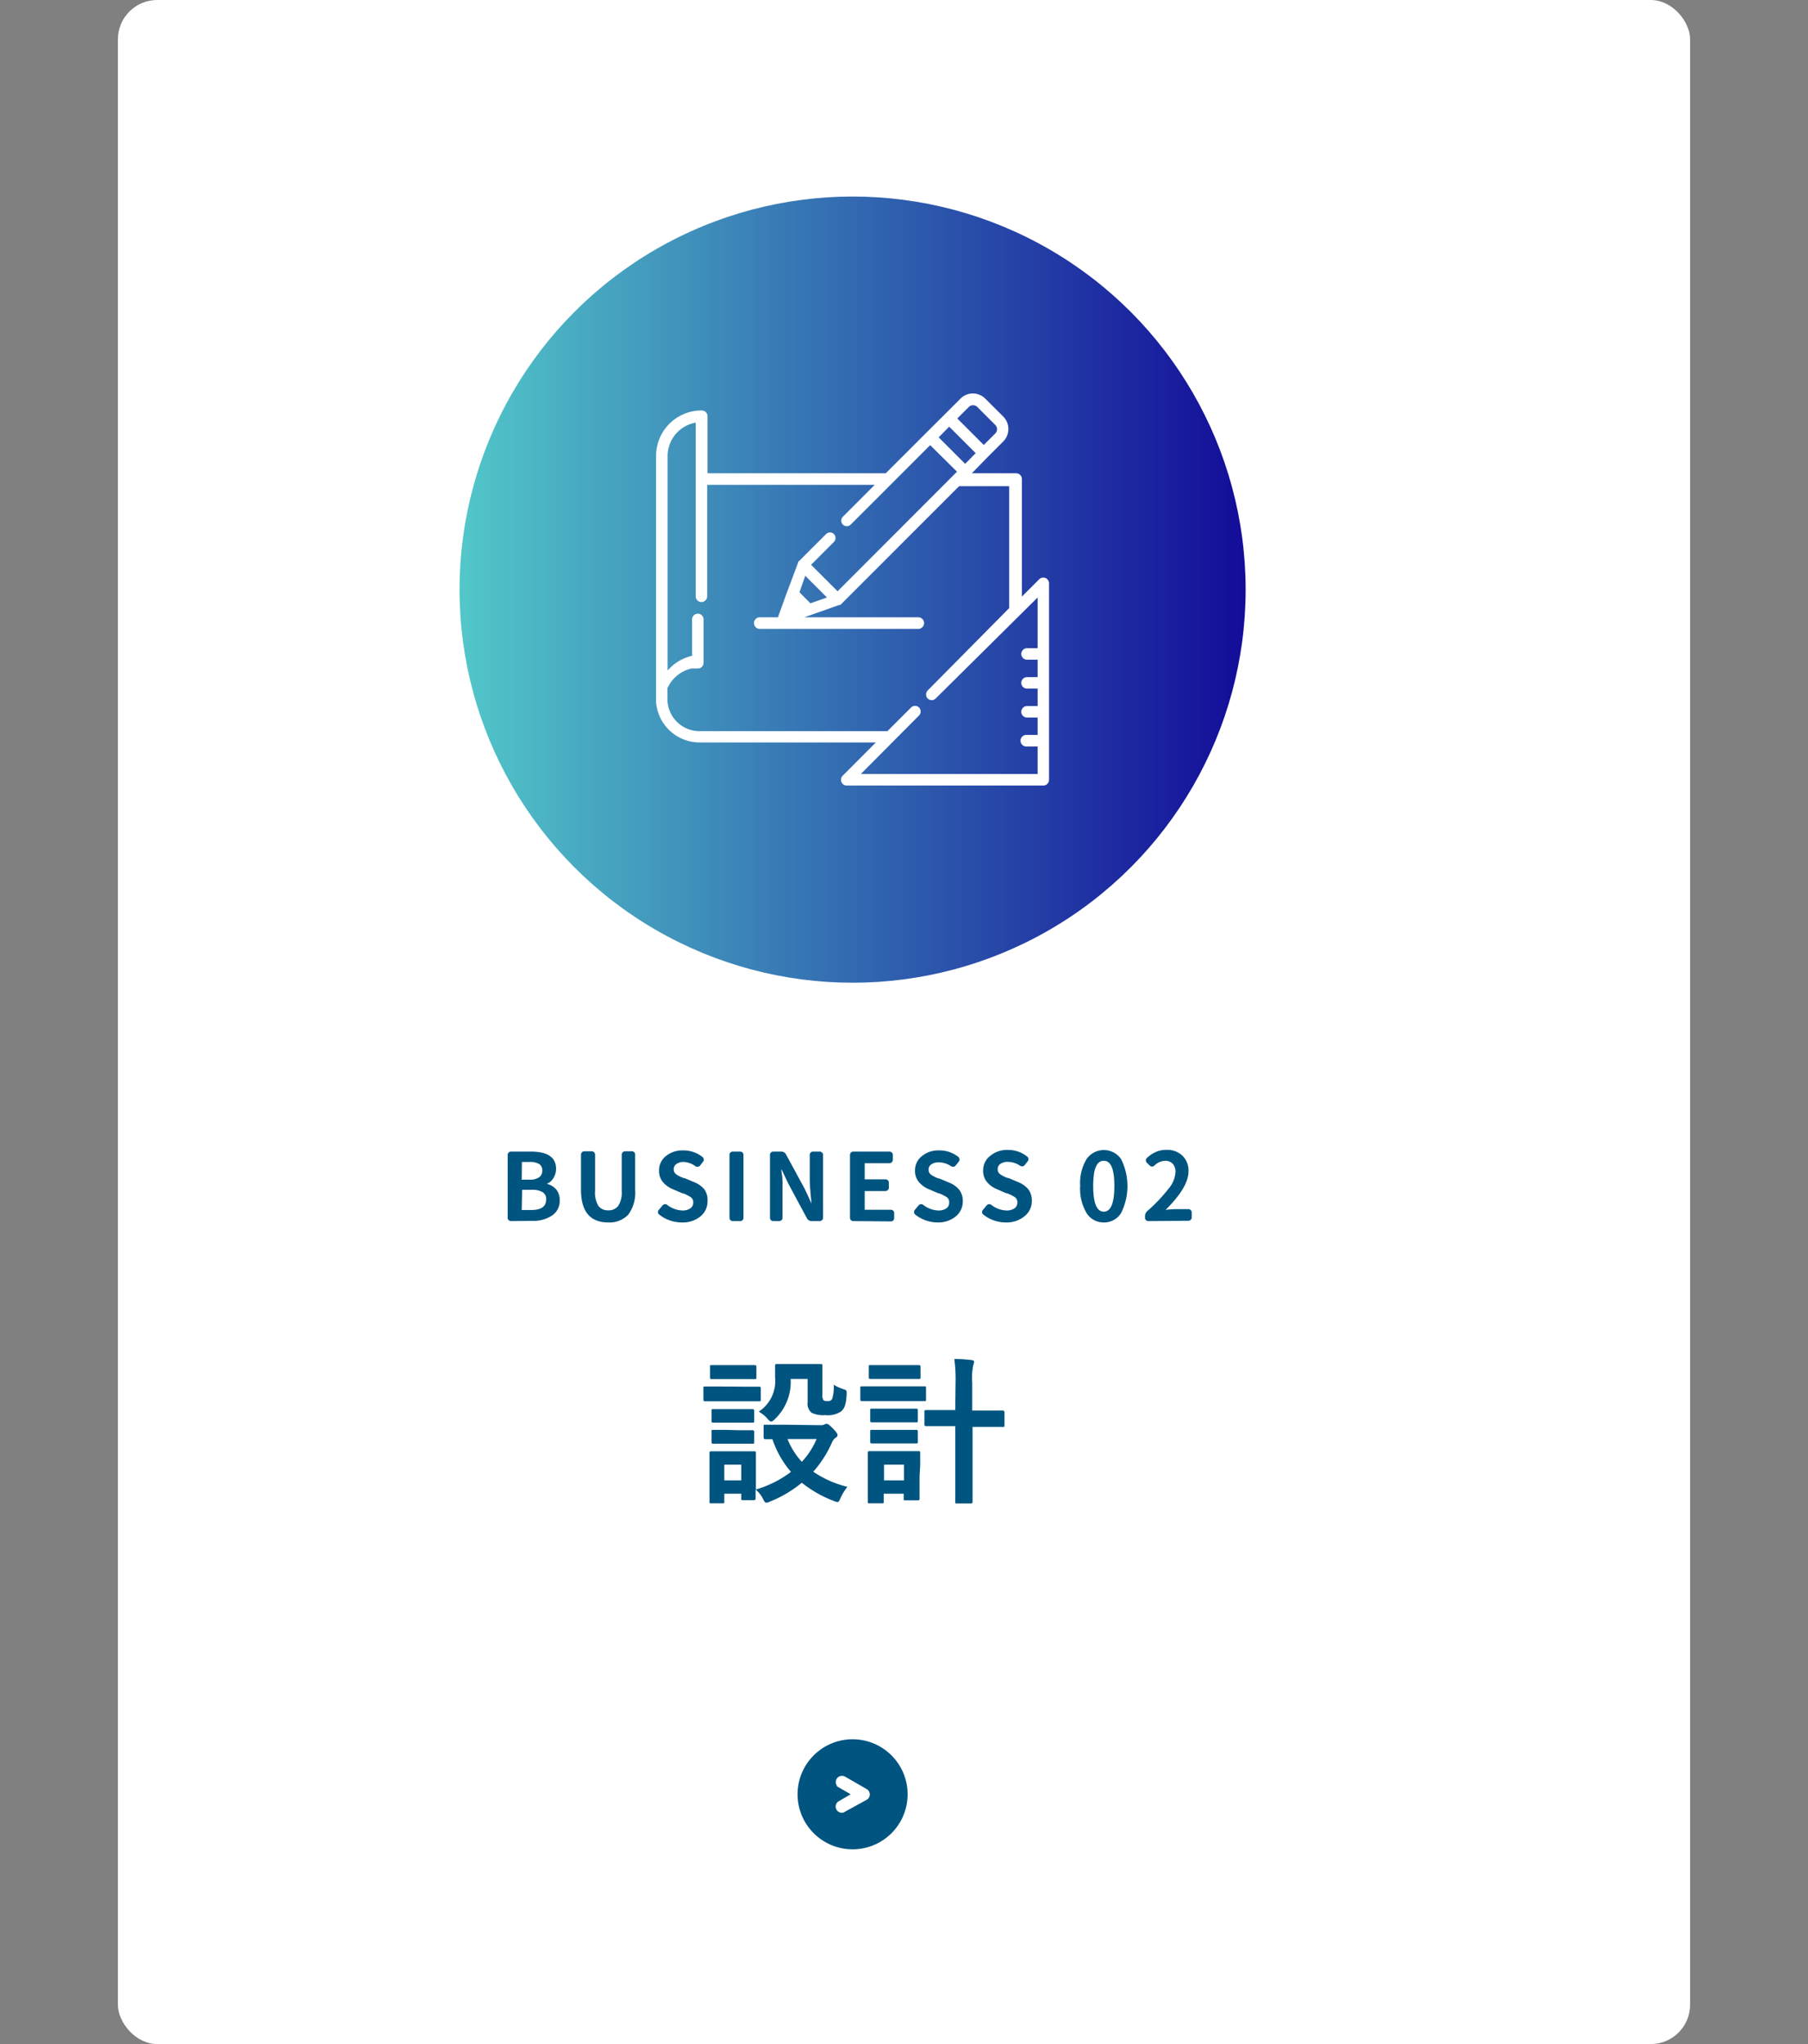
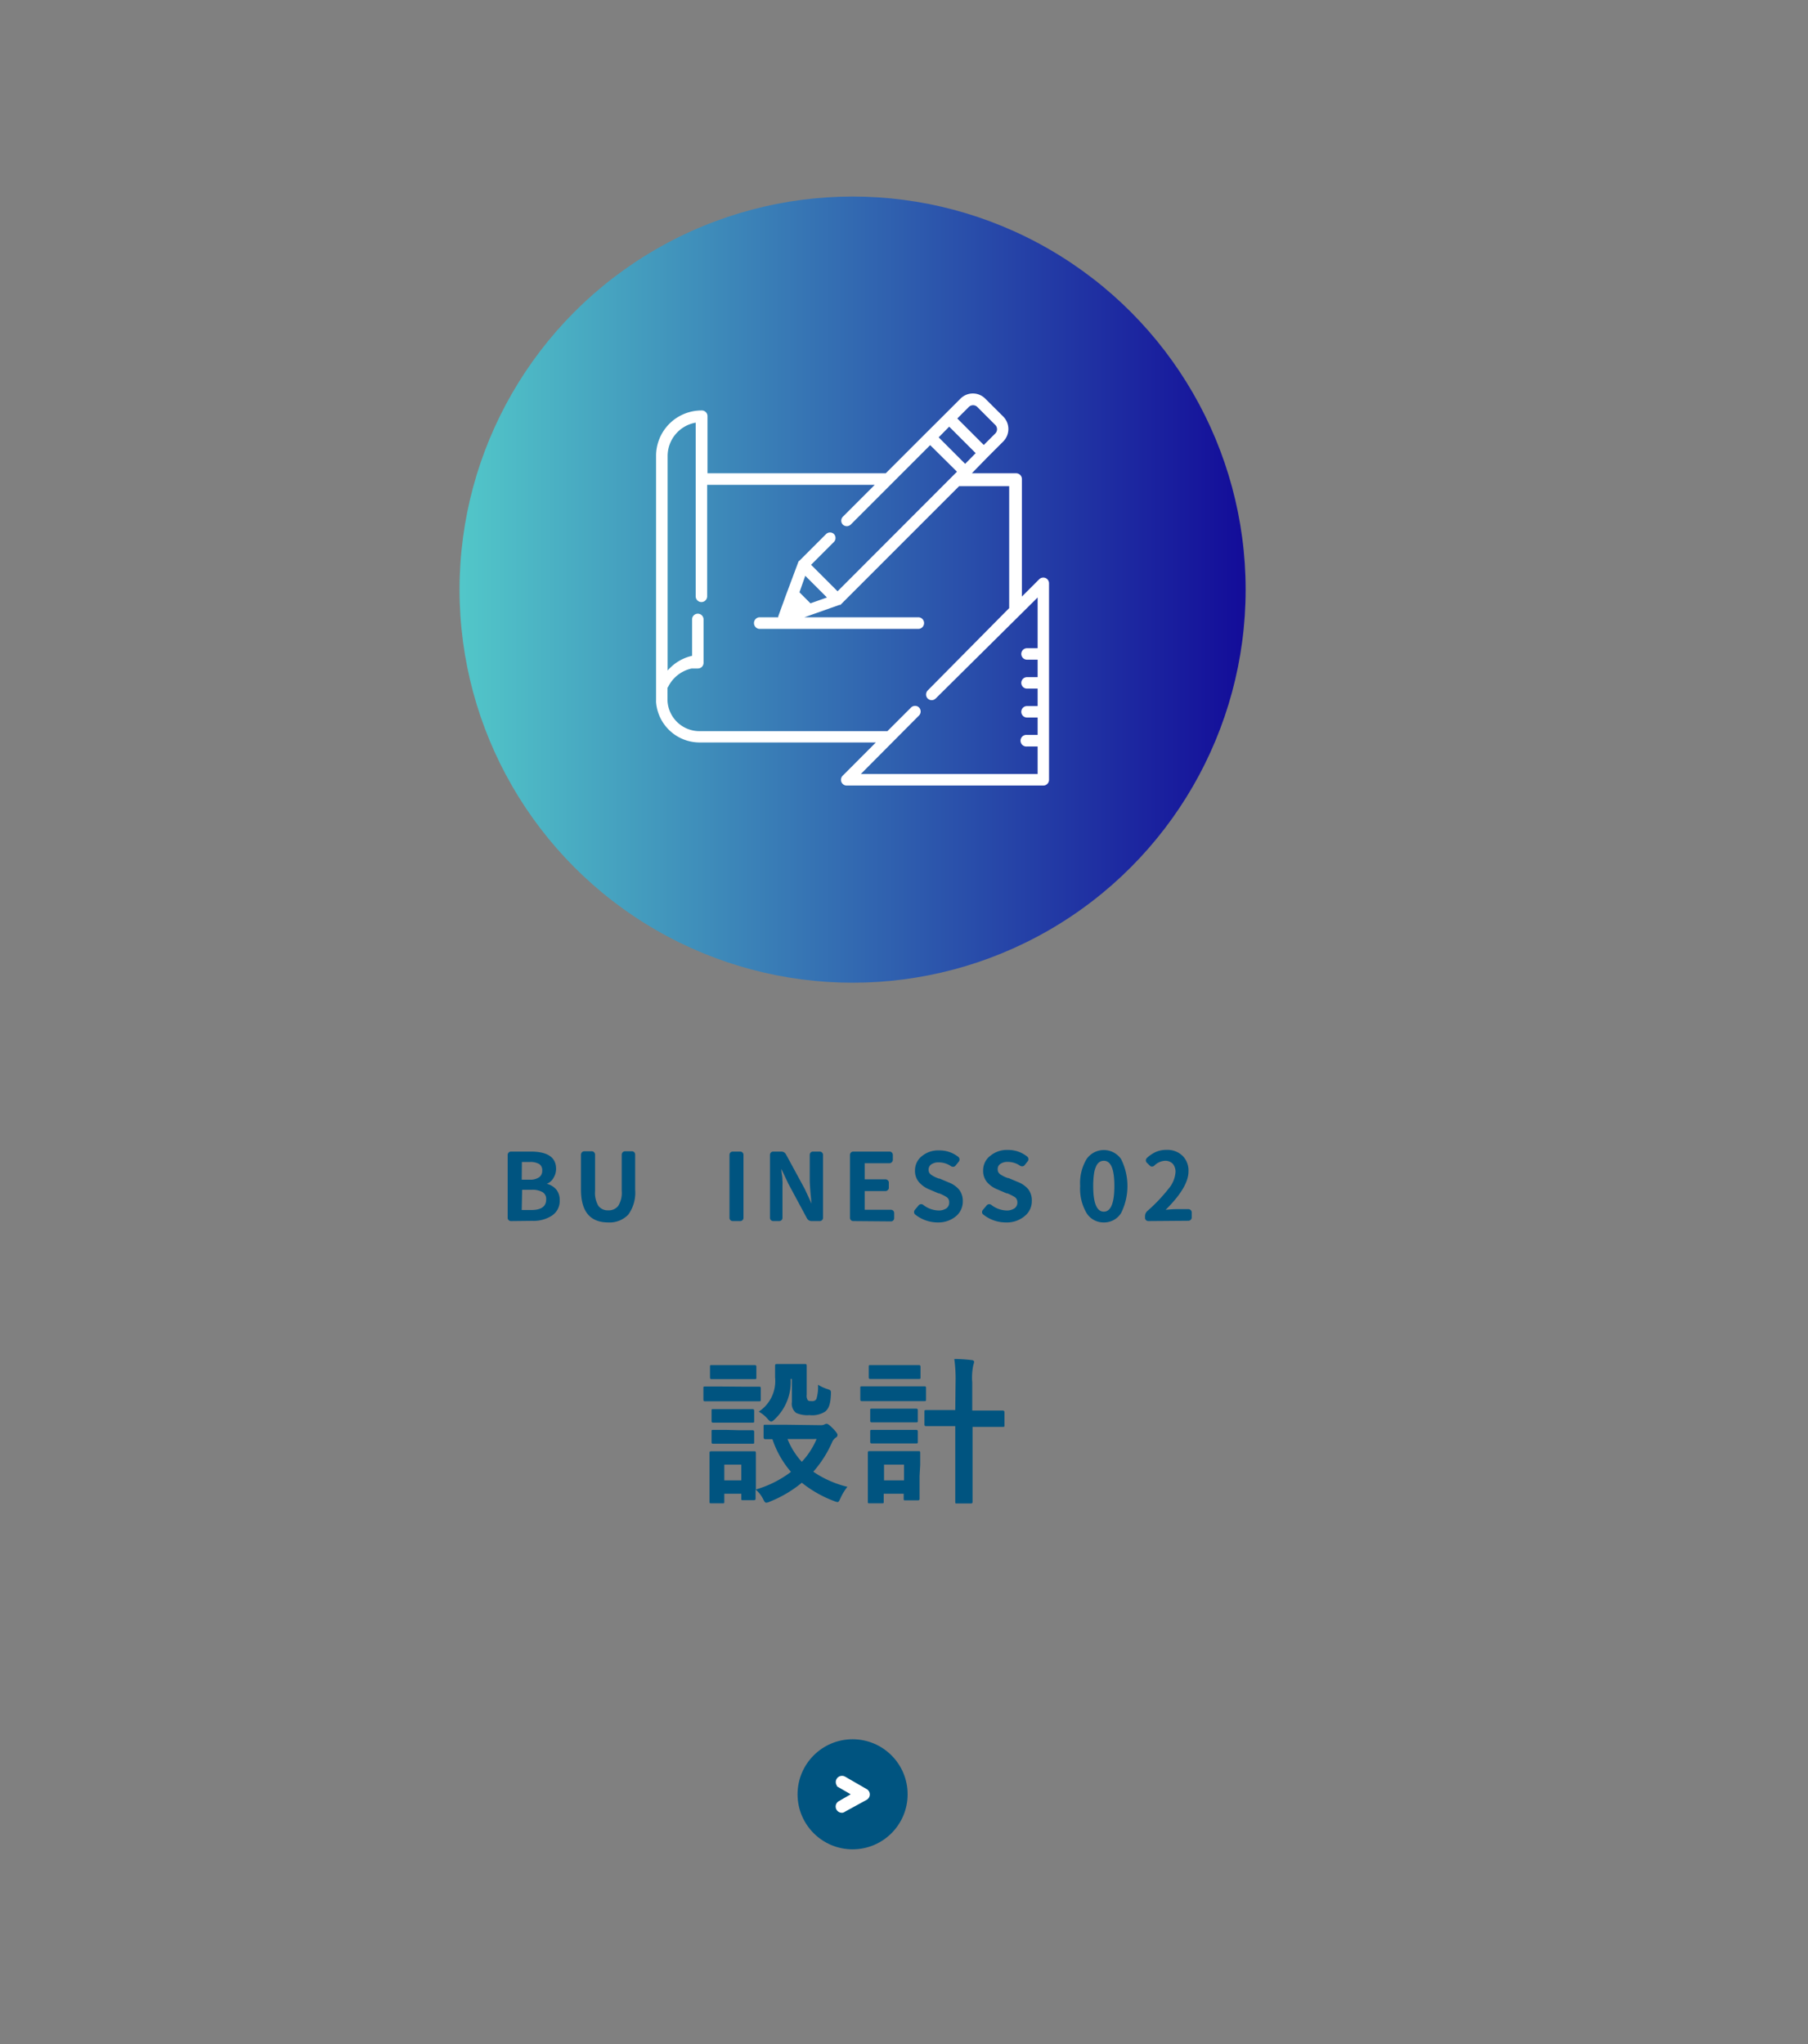
<svg xmlns="http://www.w3.org/2000/svg" width="230" height="260" viewBox="0 0 230 260">
  <rect x="0" y="0" width="230" height="260" fill="#808080" stroke="none" />
  <defs>
    <style>
      .a, .d {
        fill: #fff;
      }

      .b {
        fill: #005480;
      }

      .c {
        fill: url(#a);
      }

      .d {
        stroke: #fff;
        stroke-miterlimit: 10;
      }
    </style>
    <linearGradient id="a" data-name="名称未設定グラデーション 63" x1="58.46" y1="75" x2="158.46" y2="75" gradientUnits="userSpaceOnUse">
      <stop offset="0" stop-color="#52c7c9" />
      <stop offset="1" stop-color="#130c99" />
    </linearGradient>
  </defs>
  <g>
-     <rect class="a" x="15" width="200" height="260" rx="5" />
    <g>
-       <path class="b" d="M94.42,176.38c1.52,0,2,0,2.14,0s.22,0,.22.22V178c0,.22,0,.24-.22.24s-.62,0-2.14,0h-2.6c-1.52,0-2,0-2.12,0s-.22,0-.22-.24v-1.42c0-.2,0-.22.22-.22s.6,0,2.12,0Zm10,4.9a1.07,1.07,0,0,0,.44-.08.67.67,0,0,1,.3-.1c.14,0,.38.18.76.56s.62.7.62.84a.37.37,0,0,1-.22.36,1.38,1.38,0,0,0-.48.62,14.5,14.5,0,0,1-2.38,3.72,13.29,13.29,0,0,0,4.34,1.92,6.57,6.57,0,0,0-.86,1.4c-.18.38-.24.54-.4.54a1.78,1.78,0,0,1-.46-.14A14.92,14.92,0,0,1,102,188.6,15.09,15.09,0,0,1,97.94,191a1.22,1.22,0,0,1-.46.14c-.16,0-.24-.14-.42-.5a3.83,3.83,0,0,0-.94-1.18c0,.8,0,1.06,0,1.14s0,.22-.22.22H94.52c-.2,0-.22,0-.22-.22V190H92.14v1c0,.2,0,.22-.22.22H90.5c-.22,0-.24,0-.24-.22s0-.6,0-3V186.7c0-1.26,0-1.74,0-1.88s0-.22.24-.22.54,0,1.82,0H94.1c1.3,0,1.7,0,1.84,0s.22,0,.22.22,0,.6,0,1.54v3.1a13.72,13.72,0,0,0,4.46-2.24,12.41,12.41,0,0,1-2.36-4.16c-.58,0-.84,0-.9,0s-.22,0-.22-.24v-1.4c0-.18,0-.2.22-.2s.7,0,2.44,0Zm-10.24-7.64c1.3,0,1.68,0,1.8,0s.24,0,.24.22v1.34c0,.2,0,.22-.24.22s-.5,0-1.8,0H92.36c-1.3,0-1.7,0-1.82,0s-.22,0-.22-.22v-1.34c0-.2,0-.22.22-.22s.52,0,1.82,0Zm-.16,5.6c1.22,0,1.58,0,1.68,0s.24,0,.24.2v1.3c0,.2,0,.22-.24.22s-.46,0-1.68,0H92.44c-1.22,0-1.58,0-1.7,0s-.22,0-.22-.22v-1.3c0-.18,0-.2.22-.2s.48,0,1.7,0Zm0,2.68c1.22,0,1.58,0,1.68,0s.24,0,.24.22v1.28c0,.2,0,.22-.24.22s-.46,0-1.68,0H92.44c-1.22,0-1.58,0-1.7,0s-.22,0-.22-.22V182.1c0-.2,0-.22.22-.22s.48,0,1.7,0Zm-1.88,4.38v2H94.3v-2Zm8.44-10.9a6.52,6.52,0,0,1-2,5.1c-.22.22-.36.32-.48.32s-.26-.12-.48-.38a4.1,4.1,0,0,0-1.1-.88,4.65,4.65,0,0,0,2.08-4.36c0-.9,0-1.36,0-1.48s0-.22.24-.22.48,0,1.76,0h2c1.28,0,1.68,0,1.8,0s.22,0,.22.22,0,.6,0,1.62v2.08a1,1,0,0,0,.14.68c.1.1.24.12.56.12a.57.57,0,0,0,.54-.28,5.23,5.23,0,0,0,.2-1.8,5.76,5.76,0,0,0,1.18.54c.5.16.48.2.46.72-.06,1.2-.26,1.76-.72,2.14a3,3,0,0,1-2,.46,3.47,3.47,0,0,1-1.7-.28,1.47,1.47,0,0,1-.54-1.38V175.4Zm-.4,7.64a9.52,9.52,0,0,0,1.82,2.9,9.85,9.85,0,0,0,1.88-2.9Z" />
+       <path class="b" d="M94.42,176.38c1.52,0,2,0,2.14,0s.22,0,.22.22V178c0,.22,0,.24-.22.24s-.62,0-2.14,0h-2.6c-1.52,0-2,0-2.12,0s-.22,0-.22-.24v-1.42c0-.2,0-.22.22-.22s.6,0,2.12,0Zm10,4.9a1.07,1.07,0,0,0,.44-.08.67.67,0,0,1,.3-.1c.14,0,.38.18.76.56s.62.7.62.84a.37.37,0,0,1-.22.36,1.38,1.38,0,0,0-.48.62,14.5,14.5,0,0,1-2.38,3.72,13.29,13.29,0,0,0,4.34,1.92,6.57,6.57,0,0,0-.86,1.4c-.18.38-.24.54-.4.54a1.78,1.78,0,0,1-.46-.14A14.92,14.92,0,0,1,102,188.6,15.09,15.09,0,0,1,97.94,191a1.22,1.22,0,0,1-.46.14c-.16,0-.24-.14-.42-.5a3.83,3.83,0,0,0-.94-1.18c0,.8,0,1.06,0,1.14s0,.22-.22.22H94.52c-.2,0-.22,0-.22-.22V190H92.14v1c0,.2,0,.22-.22.22H90.5c-.22,0-.24,0-.24-.22s0-.6,0-3V186.7c0-1.26,0-1.74,0-1.88s0-.22.24-.22.54,0,1.82,0H94.1c1.3,0,1.7,0,1.84,0s.22,0,.22.22,0,.6,0,1.54v3.1a13.72,13.72,0,0,0,4.46-2.24,12.41,12.41,0,0,1-2.36-4.16c-.58,0-.84,0-.9,0s-.22,0-.22-.24v-1.4c0-.18,0-.2.22-.2s.7,0,2.44,0Zm-10.24-7.64c1.3,0,1.68,0,1.8,0s.24,0,.24.22v1.34c0,.2,0,.22-.24.22s-.5,0-1.8,0H92.36c-1.3,0-1.7,0-1.82,0s-.22,0-.22-.22v-1.34c0-.2,0-.22.22-.22s.52,0,1.82,0Zm-.16,5.6c1.22,0,1.58,0,1.68,0s.24,0,.24.2v1.3c0,.2,0,.22-.24.22s-.46,0-1.68,0H92.44c-1.22,0-1.58,0-1.7,0s-.22,0-.22-.22v-1.3c0-.18,0-.2.22-.2s.48,0,1.7,0Zm0,2.68c1.22,0,1.58,0,1.68,0s.24,0,.24.22v1.28c0,.2,0,.22-.24.22s-.46,0-1.68,0H92.44c-1.22,0-1.58,0-1.7,0s-.22,0-.22-.22V182.1c0-.2,0-.22.22-.22s.48,0,1.7,0Zm-1.88,4.38v2H94.3v-2Zm8.44-10.9a6.52,6.52,0,0,1-2,5.1c-.22.22-.36.32-.48.32s-.26-.12-.48-.38a4.1,4.1,0,0,0-1.1-.88,4.65,4.65,0,0,0,2.08-4.36c0-.9,0-1.36,0-1.48s0-.22.24-.22.48,0,1.76,0c1.28,0,1.68,0,1.8,0s.22,0,.22.22,0,.6,0,1.62v2.08a1,1,0,0,0,.14.68c.1.1.24.12.56.12a.57.57,0,0,0,.54-.28,5.23,5.23,0,0,0,.2-1.8,5.76,5.76,0,0,0,1.18.54c.5.16.48.2.46.72-.06,1.2-.26,1.76-.72,2.14a3,3,0,0,1-2,.46,3.47,3.47,0,0,1-1.7-.28,1.47,1.47,0,0,1-.54-1.38V175.4Zm-.4,7.64a9.52,9.52,0,0,0,1.82,2.9,9.85,9.85,0,0,0,1.88-2.9Z" />
      <path class="b" d="M115.46,176.34c1.52,0,2,0,2.14,0s.2,0,.2.22v1.42c0,.22,0,.24-.2.24s-.62,0-2.14,0h-3.68c-1.52,0-2,0-2.12,0s-.22,0-.22-.24v-1.42c0-.2,0-.22.22-.22s.6,0,2.12,0Zm1.52,11.4c0,2.32,0,2.76,0,2.88s0,.22-.22.22h-1.58c-.2,0-.22,0-.22-.22V190h-2.54v1c0,.2,0,.22-.22.22h-1.56c-.22,0-.24,0-.24-.22s0-.58,0-3v-1.32c0-1.26,0-1.74,0-1.88s0-.22.24-.22.54,0,1.82,0H115c1.28,0,1.7,0,1.84,0s.22,0,.22.22,0,.6,0,1.54Zm-1.92-14.1c1.28,0,1.68,0,1.8,0s.24,0,.24.22v1.32c0,.2,0,.22-.24.22s-.52,0-1.8,0h-2.5c-1.3,0-1.7,0-1.82,0s-.22,0-.22-.22v-1.32c0-.2,0-.22.22-.22s.52,0,1.82,0Zm-.22,5.54c1.2,0,1.56,0,1.68,0s.24,0,.24.22v1.3c0,.2,0,.22-.24.22s-.48,0-1.68,0h-2.22c-1.22,0-1.58,0-1.7,0s-.22,0-.22-.22v-1.3c0-.2,0-.22.22-.22s.48,0,1.7,0Zm0,2.7c1.2,0,1.56,0,1.68,0s.24,0,.24.22v1.28c0,.2,0,.22-.24.22s-.48,0-1.68,0h-2.22c-1.22,0-1.58,0-1.7,0s-.22,0-.22-.22v-1.28c0-.2,0-.22.22-.22s.48,0,1.7,0Zm-2.38,4.42v2H115v-2Zm9.1-10.44a18.65,18.65,0,0,0-.16-3c.76,0,1.54.06,2.2.14.2,0,.32.12.32.22a1.67,1.67,0,0,1-.1.4,7.72,7.72,0,0,0-.14,2.22v3.58H125c1.82,0,2.44,0,2.54,0s.24,0,.24.24v1.62c0,.2,0,.22-.24.22s-.72,0-2.54,0h-1.28v6c0,2.26,0,3.4,0,3.5s0,.24-.2.24h-1.8c-.18,0-.2,0-.2-.24s0-1.24,0-3.48V181.4h-1.12c-1.82,0-2.44,0-2.56,0s-.24,0-.24-.22V179.6c0-.22,0-.24.24-.24s.74,0,2.56,0h1.12Z" />
    </g>
    <g>
      <path class="b" d="M65,155.32a.4.4,0,0,1-.29-.12.38.38,0,0,1-.13-.3v-8a.41.41,0,0,1,.13-.3.4.4,0,0,1,.29-.12h2.52c2.14,0,3.22.73,3.22,2.19a2.17,2.17,0,0,1-.33,1.16,1.71,1.71,0,0,1-.85.75s0,0,0,0,0,0,0,0a2.29,2.29,0,0,1,1.2.72,2.09,2.09,0,0,1,.44,1.38,2.21,2.21,0,0,1-1,1.95,4.25,4.25,0,0,1-2.48.66ZM66.37,150s0,.05,0,.05h1a2,2,0,0,0,1.21-.3,1,1,0,0,0,.4-.86.92.92,0,0,0-.39-.83,2.23,2.23,0,0,0-1.2-.26h-1a0,0,0,0,0,0,0Zm0,3.91s0,0,0,0H67.6c1.25,0,1.88-.45,1.88-1.34a1,1,0,0,0-.47-.94,2.65,2.65,0,0,0-1.41-.29H66.42s0,0,0,.05Z" />
      <path class="b" d="M77.37,155.49c-2.3,0-3.46-1.39-3.46-4.16v-4.47a.45.45,0,0,1,.13-.3.41.41,0,0,1,.3-.12h.93a.41.41,0,0,1,.3.12.45.45,0,0,1,.13.3v4.62a3.25,3.25,0,0,0,.42,1.9,1.47,1.47,0,0,0,1.25.57,1.51,1.51,0,0,0,1.28-.57,3.13,3.13,0,0,0,.44-1.9v-4.62a.43.43,0,0,1,.43-.42h.86a.41.41,0,0,1,.3.12.44.44,0,0,1,.12.3v4.47a4.75,4.75,0,0,1-.87,3.16A3.26,3.26,0,0,1,77.37,155.49Z" />
-       <path class="b" d="M86.77,155.49a4.57,4.57,0,0,1-2.91-1,.36.36,0,0,1-.16-.32.45.45,0,0,1,.11-.28l.48-.57a.43.43,0,0,1,.59-.06,3.27,3.27,0,0,0,1.94.71,1.72,1.72,0,0,0,1-.27.87.87,0,0,0,.37-.75.8.8,0,0,0-.28-.65,5.54,5.54,0,0,0-1-.51l-.09,0-1.19-.51a3.36,3.36,0,0,1-1.29-.91,2.16,2.16,0,0,1-.5-1.48,2.29,2.29,0,0,1,.86-1.83,3.29,3.29,0,0,1,2.21-.73,3.84,3.84,0,0,1,2.47.85.44.44,0,0,1,.15.3.41.41,0,0,1-.11.31l-.37.47a.37.37,0,0,1-.28.15.51.51,0,0,1-.32-.08A2.7,2.7,0,0,0,87,147.8a1.54,1.54,0,0,0-.94.25.77.77,0,0,0-.35.69.8.8,0,0,0,.09.39,1,1,0,0,0,.31.3,3.31,3.31,0,0,0,.39.22,3.38,3.38,0,0,0,.52.21l.08,0,1.16.49a3.27,3.27,0,0,1,1.34.93A2.33,2.33,0,0,1,90,152.8a2.42,2.42,0,0,1-.88,1.91A3.49,3.49,0,0,1,86.77,155.49Z" />
      <path class="b" d="M93.22,155.32a.44.44,0,0,1-.3-.12.41.41,0,0,1-.12-.3v-8a.41.41,0,0,1,.42-.42h.94a.41.41,0,0,1,.3.12.44.44,0,0,1,.12.3v8a.41.41,0,0,1-.42.42Z" />
      <path class="b" d="M98.37,155.32a.44.44,0,0,1-.3-.12.41.41,0,0,1-.12-.3v-8a.41.41,0,0,1,.42-.42h1a.67.67,0,0,1,.62.36l2.38,4.38.87,1.88a.05.05,0,0,0,0,0s0,0,0,0c-.15-1.43-.23-2.46-.23-3.08v-3.12a.41.41,0,0,1,.42-.42h.85a.4.4,0,0,1,.29.12.41.41,0,0,1,.13.3v8a.38.38,0,0,1-.13.3.4.4,0,0,1-.29.12h-1a.67.67,0,0,1-.63-.36l-2.36-4.39-.89-1.88,0,0s0,0,0,0,0,.36.07.72.05.63.07.82,0,.44,0,.73,0,.57,0,.8v3.14a.41.41,0,0,1-.12.3.44.44,0,0,1-.3.12Z" />
      <path class="b" d="M108.55,155.32a.41.41,0,0,1-.42-.42v-8a.44.44,0,0,1,.12-.3.41.41,0,0,1,.3-.12h4.62a.38.38,0,0,1,.28.12.41.41,0,0,1,.13.3v.65a.45.45,0,0,1-.41.41H110s0,0,0,.06v1.94s0,.05,0,.05h2.64a.41.41,0,0,1,.3.12.38.38,0,0,1,.13.3v.66a.35.35,0,0,1-.13.28.38.38,0,0,1-.3.13H110s0,0,0,.06v2.27s0,.05,0,.05h3.34a.4.4,0,0,1,.29.12.41.41,0,0,1,.12.3v.64a.41.41,0,0,1-.12.3.4.4,0,0,1-.29.12Z" />
      <path class="b" d="M119.35,155.49a4.58,4.58,0,0,1-2.92-1,.38.38,0,0,1-.15-.32.44.44,0,0,1,.1-.28l.48-.57a.43.43,0,0,1,.29-.15.41.41,0,0,1,.3.09,3.27,3.27,0,0,0,1.94.71,1.73,1.73,0,0,0,1-.27.88.88,0,0,0,.36-.75.77.77,0,0,0-.28-.65,5.54,5.54,0,0,0-1-.51l-.08,0-1.2-.51a3.4,3.4,0,0,1-1.28-.91,2.16,2.16,0,0,1-.51-1.48,2.3,2.3,0,0,1,.87-1.83,3.26,3.26,0,0,1,2.2-.73,3.82,3.82,0,0,1,2.47.85.44.44,0,0,1,0,.61l-.38.47a.37.37,0,0,1-.28.15.47.47,0,0,1-.31-.08,2.75,2.75,0,0,0-1.55-.48,1.58,1.58,0,0,0-.94.25.79.79,0,0,0-.35.69.8.8,0,0,0,.09.39,1.11,1.11,0,0,0,.31.3,4.37,4.37,0,0,0,.39.22,3.88,3.88,0,0,0,.52.21l.08,0,1.16.49a3.2,3.2,0,0,1,1.34.93,2.33,2.33,0,0,1,.46,1.48,2.43,2.43,0,0,1-.89,1.91A3.46,3.46,0,0,1,119.35,155.49Z" />
      <path class="b" d="M128,155.49a4.57,4.57,0,0,1-2.91-1,.36.36,0,0,1-.16-.32.45.45,0,0,1,.11-.28l.48-.57a.43.43,0,0,1,.59-.06,3.27,3.27,0,0,0,1.94.71,1.72,1.72,0,0,0,1-.27.87.87,0,0,0,.37-.75.8.8,0,0,0-.28-.65,5.54,5.54,0,0,0-1-.51l-.09,0-1.19-.51a3.36,3.36,0,0,1-1.29-.91,2.16,2.16,0,0,1-.5-1.48A2.29,2.29,0,0,1,126,147a3.29,3.29,0,0,1,2.21-.73,3.84,3.84,0,0,1,2.47.85.44.44,0,0,1,.15.3.41.41,0,0,1-.11.31l-.37.47a.37.37,0,0,1-.28.15.51.51,0,0,1-.32-.08,2.7,2.7,0,0,0-1.54-.48,1.54,1.54,0,0,0-.94.25.77.77,0,0,0-.35.69.8.8,0,0,0,.09.39,1,1,0,0,0,.31.3,3.31,3.31,0,0,0,.39.22,3.38,3.38,0,0,0,.52.21l.08,0,1.16.49a3.27,3.27,0,0,1,1.34.93,2.33,2.33,0,0,1,.45,1.48,2.42,2.42,0,0,1-.88,1.91A3.49,3.49,0,0,1,128,155.49Z" />
      <path class="b" d="M140.42,155.49a2.52,2.52,0,0,1-2.2-1.2,6.09,6.09,0,0,1-.81-3.44,5.94,5.94,0,0,1,.81-3.41,2.67,2.67,0,0,1,4.4,0,7.69,7.69,0,0,1,0,6.85A2.52,2.52,0,0,1,140.42,155.49Zm0-1.37c.89,0,1.34-1.09,1.34-3.27s-.45-3.2-1.34-3.2a1,1,0,0,0-.54.15,1.23,1.23,0,0,0-.42.51,3.24,3.24,0,0,0-.29,1,11,11,0,0,0-.1,1.54Q139.07,154.12,140.42,154.12Z" />
      <path class="b" d="M146.08,155.32a.4.4,0,0,1-.29-.12.38.38,0,0,1-.13-.3v-.19A.89.89,0,0,1,146,154a20.76,20.76,0,0,0,2.65-2.79,3.67,3.67,0,0,0,.89-2.12,1.54,1.54,0,0,0-.35-1.06,1.31,1.31,0,0,0-1-.38,2.06,2.06,0,0,0-1.34.61.4.4,0,0,1-.29.12.33.33,0,0,1-.29-.12l-.38-.36a.43.43,0,0,1,0-.6,4.22,4.22,0,0,1,1.16-.78,3.33,3.33,0,0,1,1.38-.26,2.77,2.77,0,0,1,2,.75,2.64,2.64,0,0,1,.76,2q0,2-2.91,4.88v0h0a13.8,13.8,0,0,1,1.38-.09h1.51a.41.41,0,0,1,.3.12.38.38,0,0,1,.13.3v.64a.38.38,0,0,1-.13.3.41.41,0,0,1-.3.12Z" />
    </g>
    <circle class="c" cx="108.46" cy="75" r="50" />
    <path class="a" d="M133,73.52a.74.74,0,0,0-.8.16l-2.2,2.2V60.93a.74.74,0,0,0-.74-.73h-5.63l2-2.05h0l2-2a2.25,2.25,0,0,0,0-3.16l-2.29-2.28a2.22,2.22,0,0,0-3.16,0l-2,2-2.39,2.38-5.11,5.11H90V52.94a.72.72,0,0,0-.73-.73A5.78,5.78,0,0,0,83.46,58V89.15a.88.88,0,0,0,0,.16A5.56,5.56,0,0,0,89,94.44h22.42l-4.22,4.23a.73.73,0,0,0,.52,1.25h25a.73.73,0,0,0,.73-.73v-25A.74.74,0,0,0,133,73.52Zm-9.76-21.75a.77.77,0,0,1,1.09,0l2.28,2.28a.77.77,0,0,1,0,1.09l-1.46,1.46-3.37-3.37Zm-2.49,2.5,3.37,3.37L122.78,59l-3.37-3.37ZM132,82.45h-1.35a.73.73,0,1,0,0,1.46H132v2.22h-1.35a.73.73,0,1,0,0,1.46H132v2.22h-1.35a.73.73,0,1,0,0,1.46H132v2.21h-1.35a.74.74,0,1,0,0,1.47H132v3.5H109.51L116.92,91a.73.73,0,0,0,0-1l-.1-.09a.74.74,0,0,0-.93.09l-3,3H89a4.07,4.07,0,0,1-4.09-4c0-.14,0-.28,0-.42h0l0-.19v0l0-.17v0a.83.83,0,0,1,0-.15.31.31,0,0,1,0-.08l0-.11s0-.07,0-.11l0-.07,0-.15,0,0s0-.11.08-.17h0a4.37,4.37,0,0,1,3-2.35h0l.18,0h0l.17,0h0l.16,0h.27a.72.72,0,0,0,.73-.73V78.79a.73.73,0,0,0-1.46,0v4.63A5.75,5.75,0,0,0,85.2,85a3.71,3.71,0,0,0-.27.29V58a4.31,4.31,0,0,1,3.57-4.24V75.85h0a.73.73,0,1,0,1.46,0h0V61.67h21.32l-4.06,4.06a.72.72,0,0,0,0,1,.73.73,0,0,0,1,0l5.31-5.31h0l4.8-4.8L121.74,60l-.39.39h0L106.55,75.21l-3.37-3.37,2.91-2.91a.73.73,0,0,0,0-1,.72.72,0,0,0-1,0l-3.44,3.44s0,0-.05,0l0,0,0,0v0a.08.08,0,0,0,0,0l0,0a.05.05,0,0,1,0,0v0L100,75.65l-1,2.76,0,.11H96.57a.74.74,0,0,0,0,1.47H116.9a.74.74,0,0,0,0-1.47H102.32l4.47-1.58h0l0,0h0l.06,0h0a.1.1,0,0,0,0,0h0l.06,0,15.1-15.1h6.37V77.35L118,87.84a.75.75,0,0,0,0,1l.06.05a.73.73,0,0,0,.46.17.71.71,0,0,0,.46-.17l.06-.05h0L132,76ZM105.2,76l-2.1.74-1.4-1.4.74-2.1Z" />
    <g>
      <circle class="b" cx="108.46" cy="228.23" r="7" />
      <path class="d" d="M107.11,230.08a.29.29,0,0,1-.14-.55l2.25-1.3-2.25-1.3a.29.29,0,1,1,.29-.51L110,228a.28.28,0,0,1,.15.25.29.29,0,0,1-.15.25L107.26,230A.42.42,0,0,1,107.11,230.08Z" />
    </g>
  </g>
</svg>